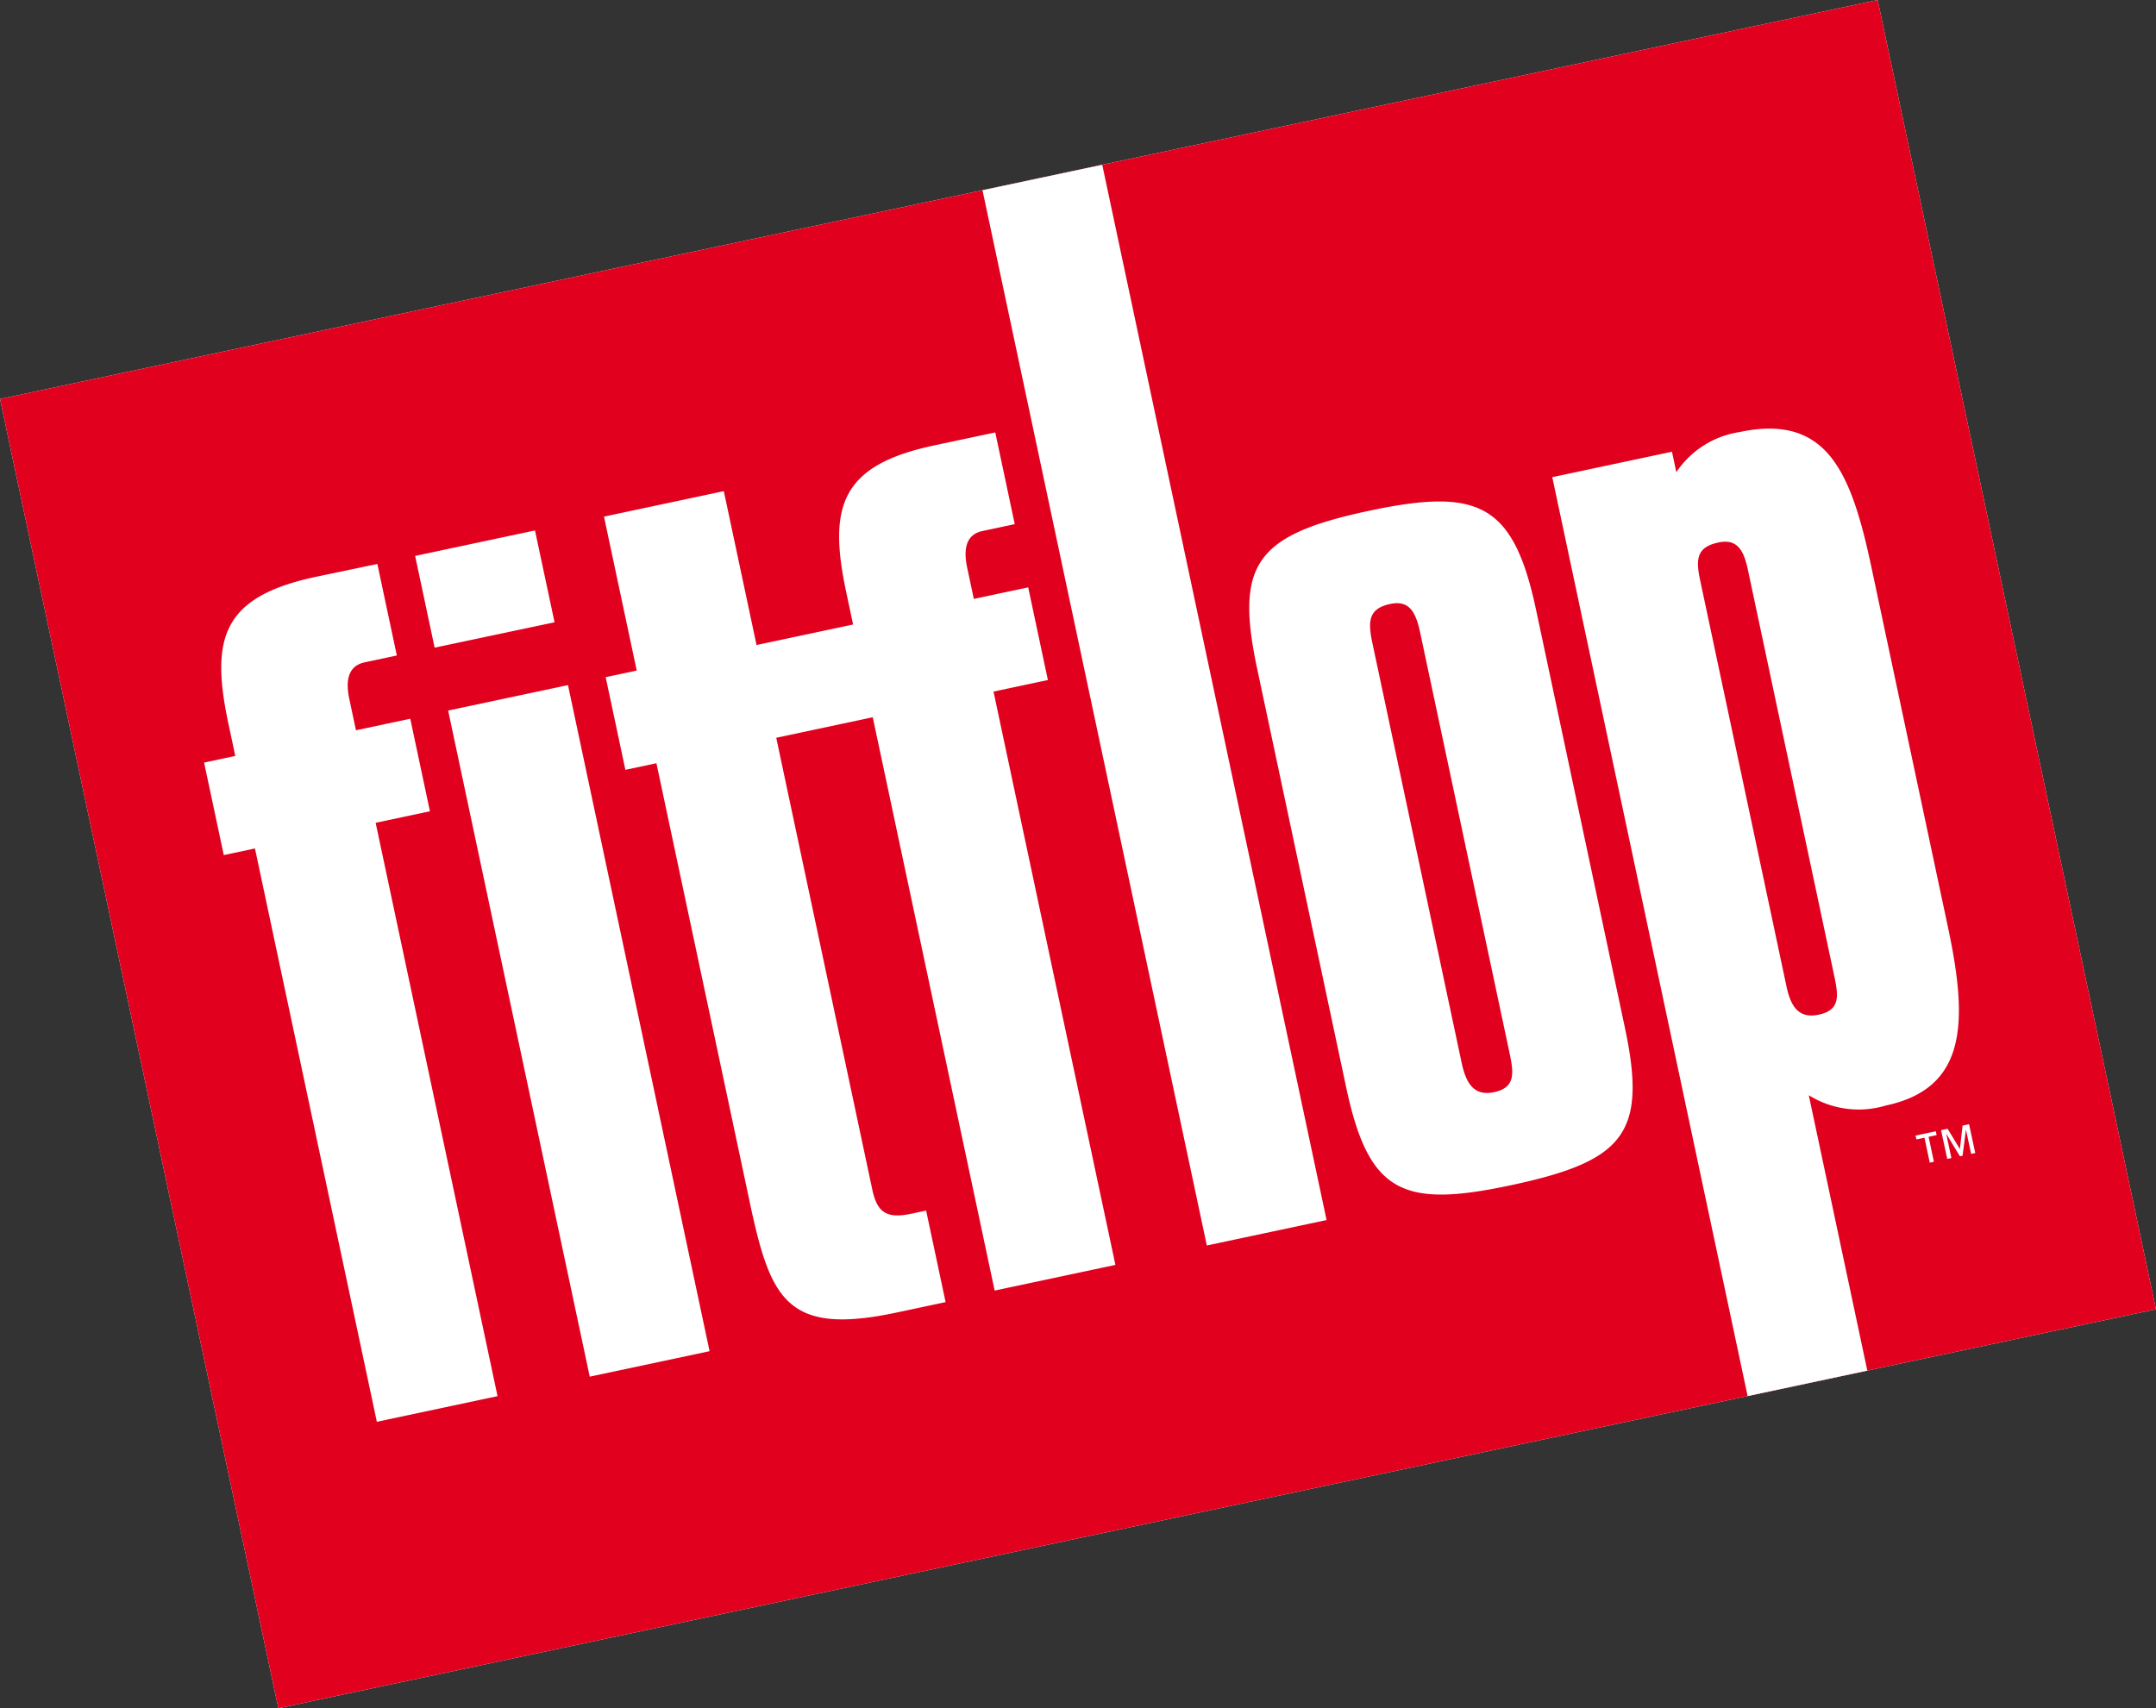
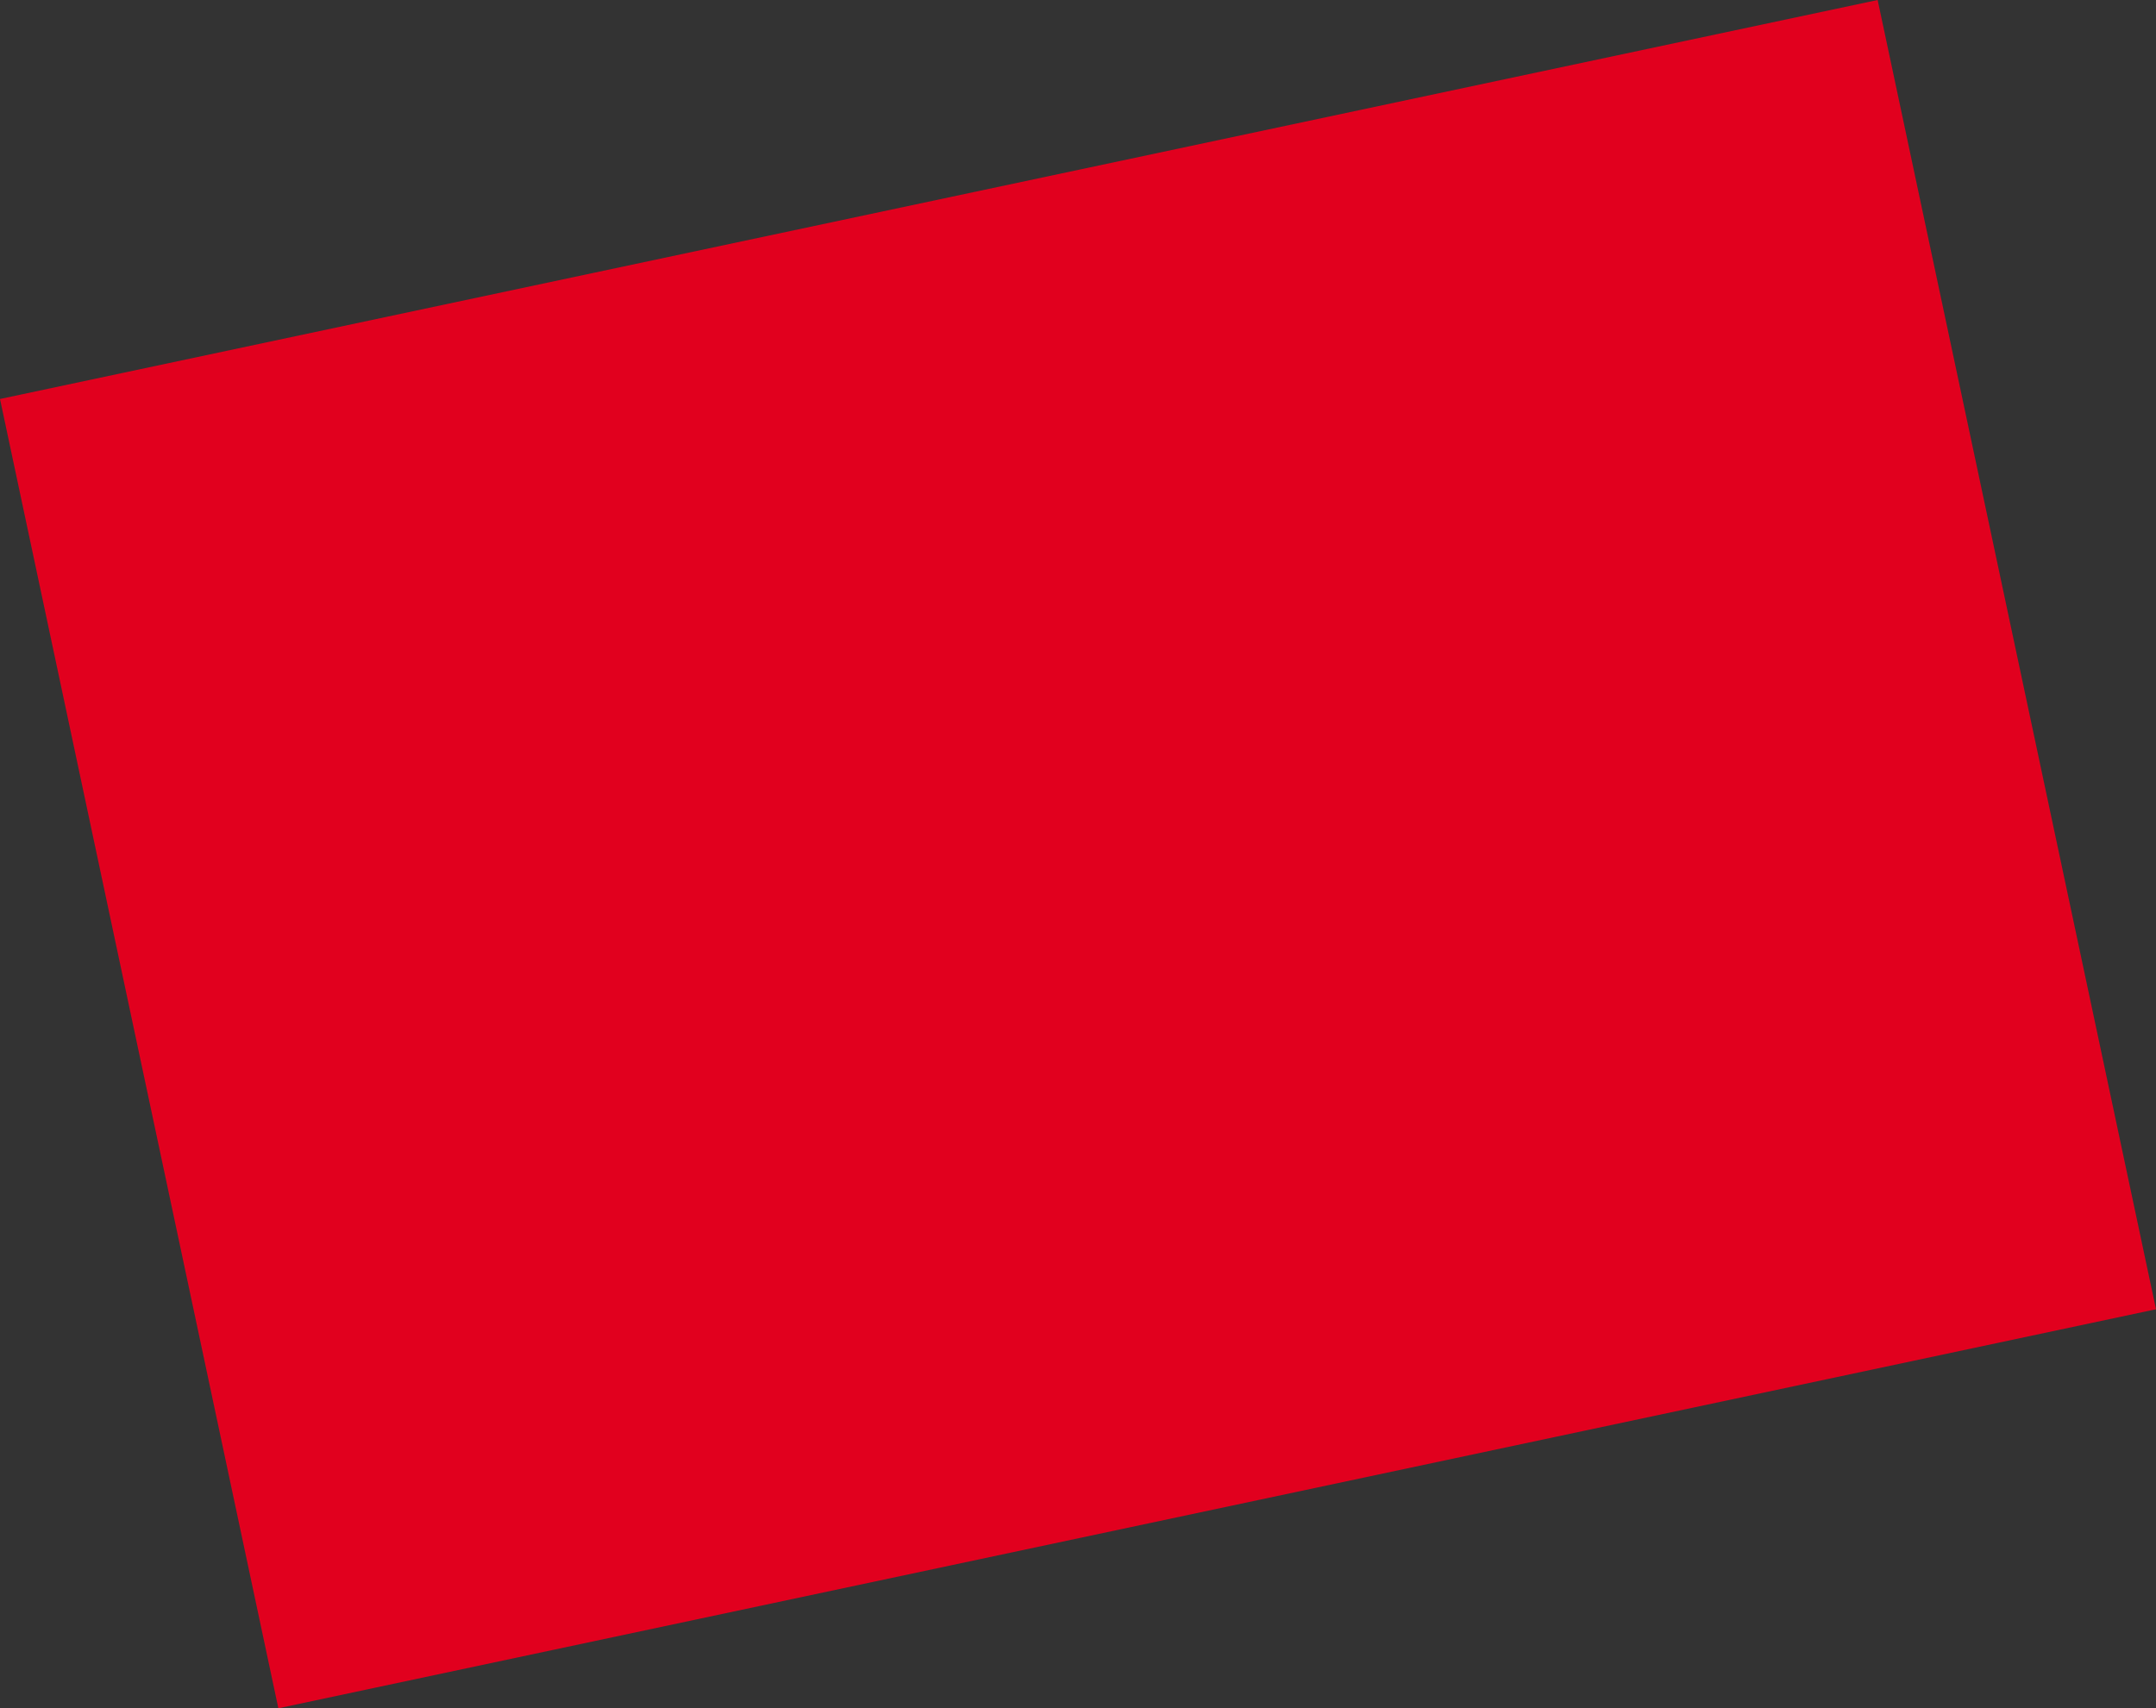
<svg xmlns="http://www.w3.org/2000/svg" width="104.2" height="82.581" viewBox="0 0 104.2 82.581">
  <rect x="0" y="0" width="104.2" height="82.581" fill="#333333" stroke="none" />
  <g id="DG78903_logo_m" transform="translate(-3.528 -10.836)">
    <g id="Group_1" data-name="Group 1" transform="translate(3.528 10.836)">
-       <path id="WHITE" d="M94.275,10.836l13.453,63.292L16.981,93.417,3.528,30.124Z" transform="translate(-3.528 -10.836)" fill="#fff" />
      <path id="RED" d="M94.275,10.836l13.453,63.292L16.981,93.417,3.528,30.124Z" transform="translate(-3.528 -10.836)" fill="#e1001e" />
-       <path id="TEXT" d="M26.581,49.611l.321,1.51,2.624-.558.951,4.473-2.624.558L33.744,83.31l-5.833,1.24L22.02,56.834l-1.507.321-.951-4.473,1.507-.321L20.737,50.8c-.878-4.131-.3-6.137,4.24-7.1l2.959-.619.941,4.425-1.548.329C26.6,47.99,26.364,48.59,26.581,49.611ZM38.2,82.368l5.792-1.231-6.843-32.2-5.792,1.231ZM57.182,25.014,68.024,76.028l5.788-1.23L62.97,23.784m37.173,19.448,3.71,17.454c.983,4.626.87,7.75-3.019,8.577a4.55,4.55,0,0,1-3.717-.5l2.829,13.314-5.785,1.23L84.72,38.885l5.785-1.23.21.99a4.486,4.486,0,0,1,3.048-1.939C97.994,35.807,99.161,38.612,100.143,43.232Zm-5.968.133c-.2-.942-.512-1.516-1.425-1.322-1.034.22-1.107.776-.886,1.814l4.179,19.661c.221,1.041.645,1.545,1.558,1.35,1.031-.219.955-.893.753-1.842ZM38.889,40.792l1.582,7.442-1.5.32.952,4.479,1.5-.319,4.508,21.209c1,4.706,1.78,6.476,7.087,5.348l2.381-.506-.941-4.425-.728.154c-1.222.26-1.648-.107-1.875-1.176L47.214,51.483l4.664-.992L57.77,78.207l5.836-1.241L57.715,49.25l2.628-.558-.952-4.48-2.628.559-.32-1.507c-.217-1.019.015-1.622.74-1.776l1.558-.331L57.8,36.722l-2.966.631c-4.524.962-5.114,2.973-4.236,7.1l.33,1.555L46.262,47,44.68,39.561Zm-3.335.669-5.792,1.231.942,4.435L36.5,45.9ZM82.68,73.123c-5.245,1.115-6.844.333-7.928-4.772l-4.29-20.181c-1.077-5.067-.1-6.488,5.393-7.657,5.293-1.125,6.986-.37,8.083,4.792l4.289,20.181C89.324,70.639,88.178,71.954,82.68,73.123Zm-.768-4.509c1.031-.219.95-.916.741-1.9l-4.32-20.325c-.207-.974-.524-1.57-1.437-1.376-1.035.22-1.1.795-.875,1.868l4.321,20.325C80.571,68.285,81,68.808,81.913,68.614ZM102.32,70.9l.388-.082.256,1.206.2-.044-.256-1.205.388-.083-.039-.186-.981.209Zm2.1.463-.594-.978-.317.067.3,1.392.2-.044-.247-1.161.006,0,.653,1.076.129-.028.16-1.248h.006l.247,1.161.2-.043-.3-1.392-.313.066Z" transform="translate(-9.698 -15.818)" fill="#fff" />
    </g>
  </g>
</svg>